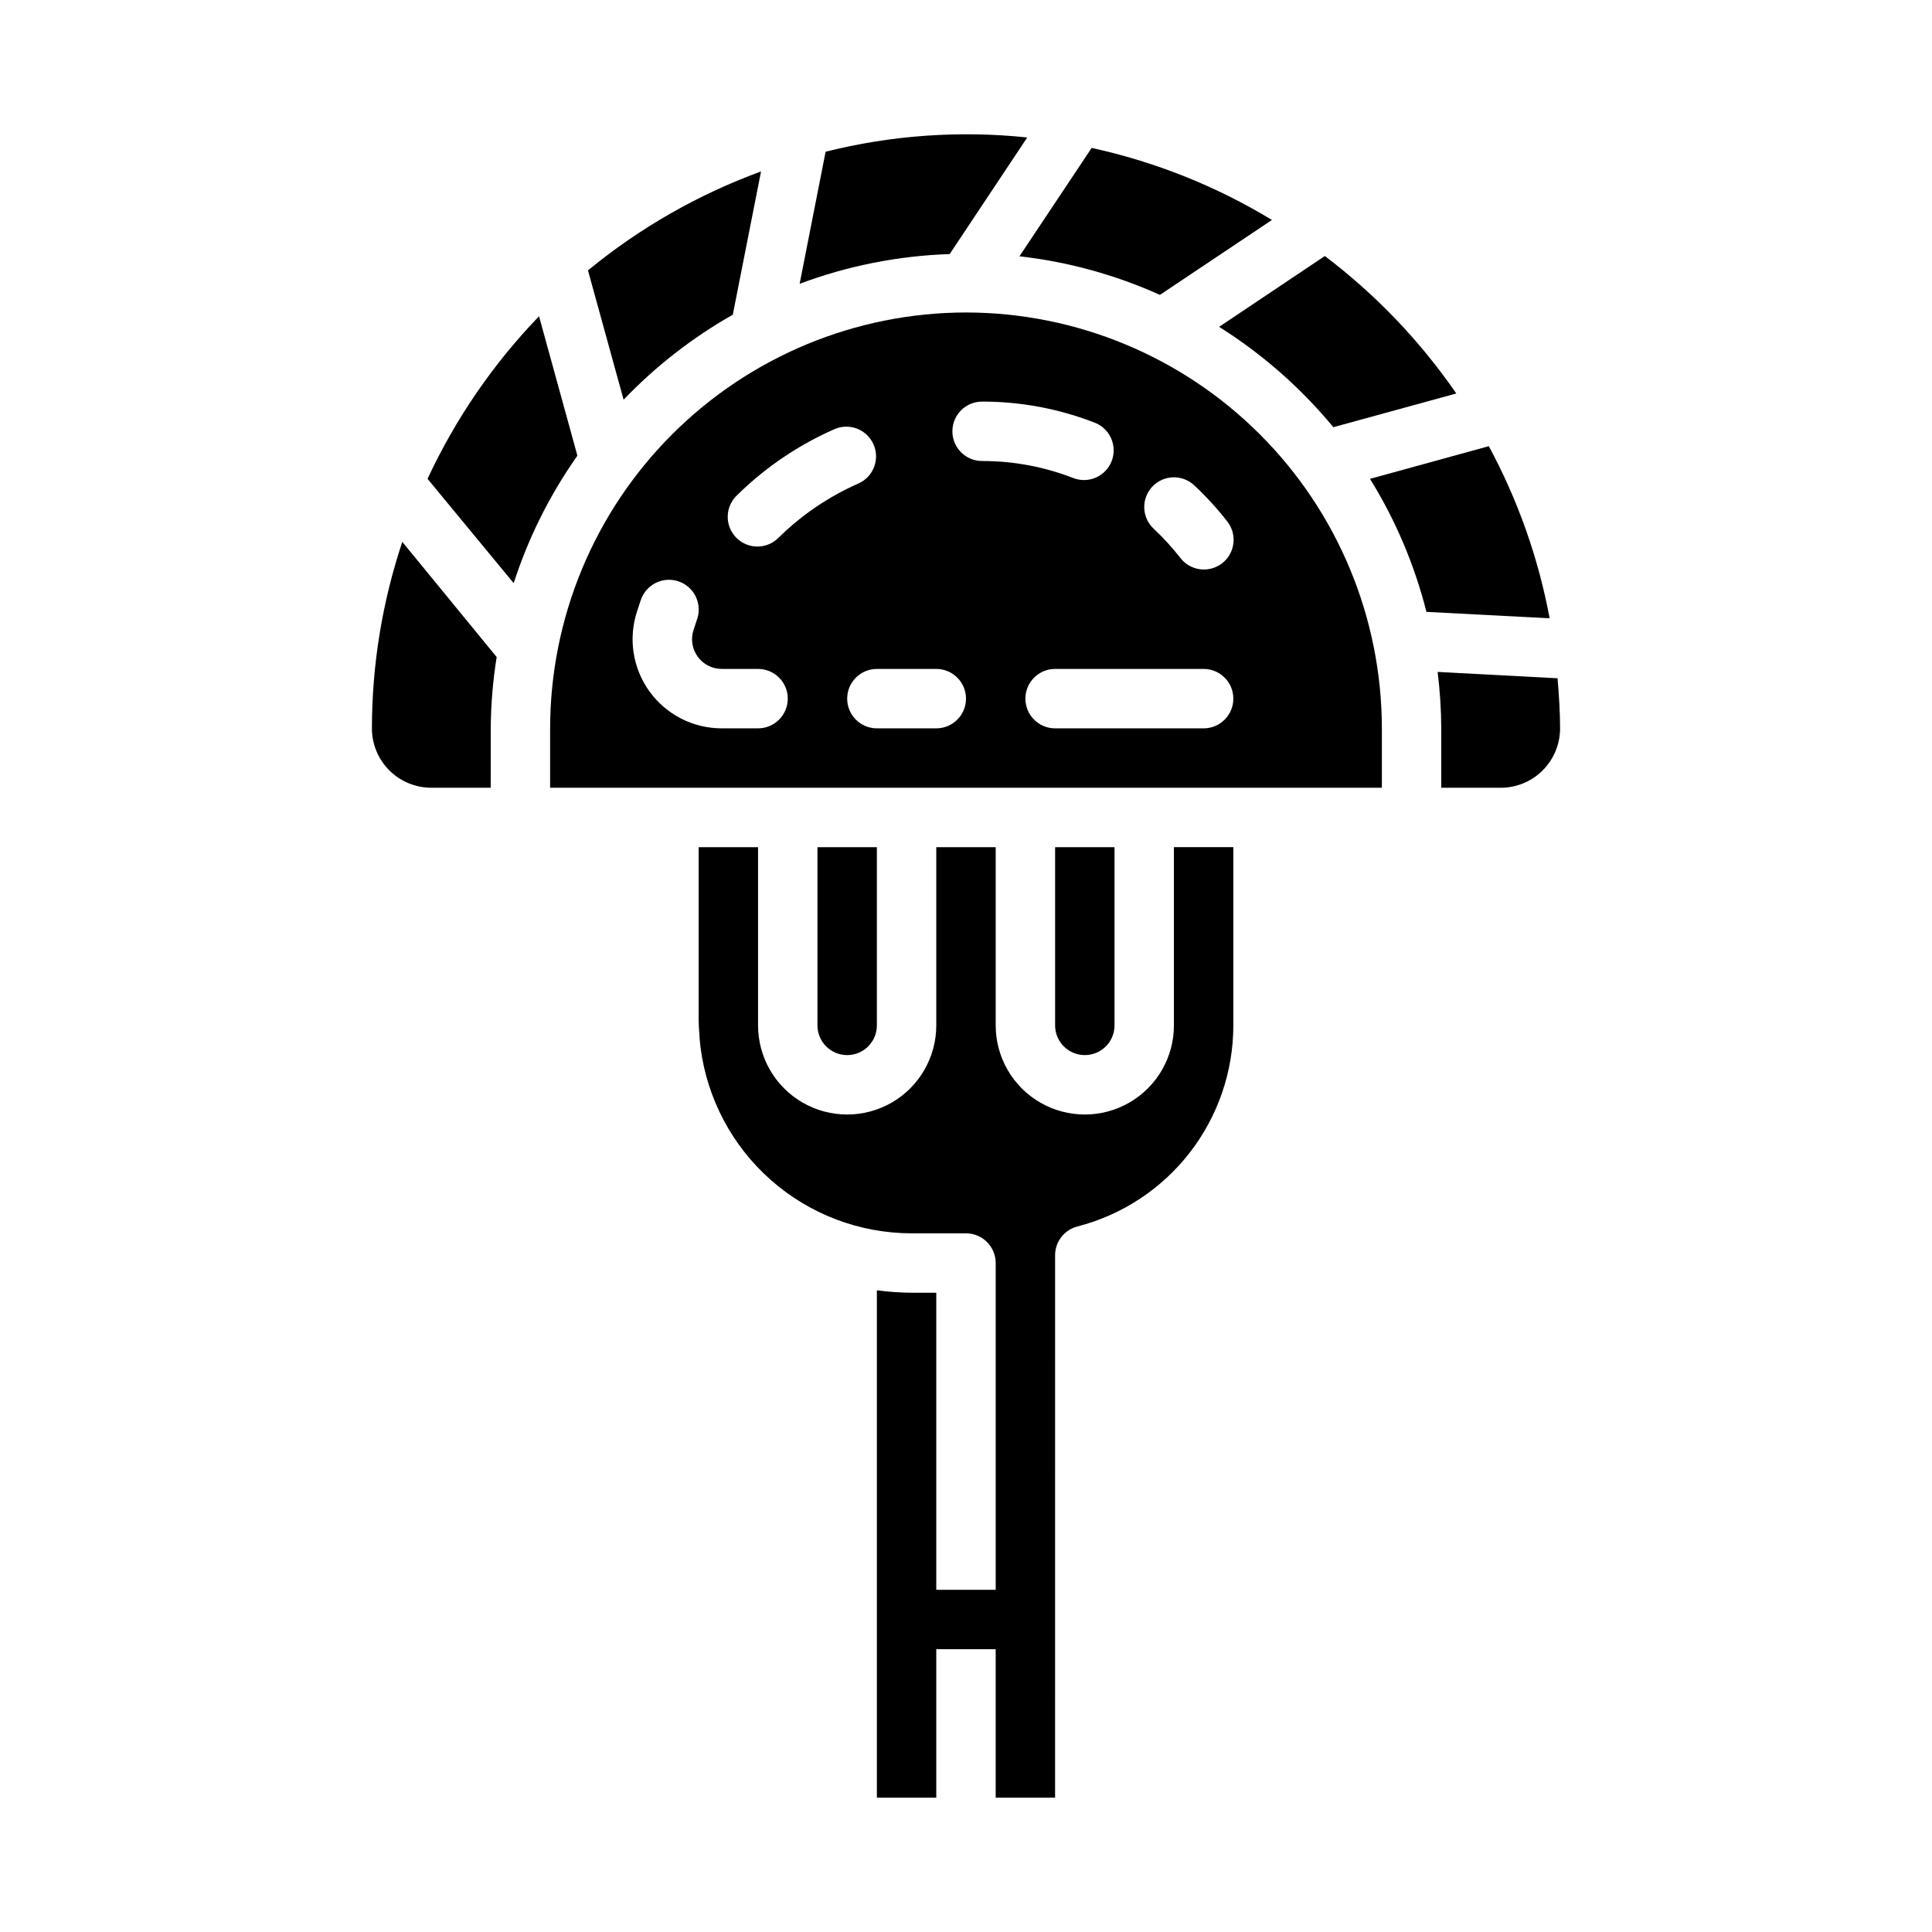
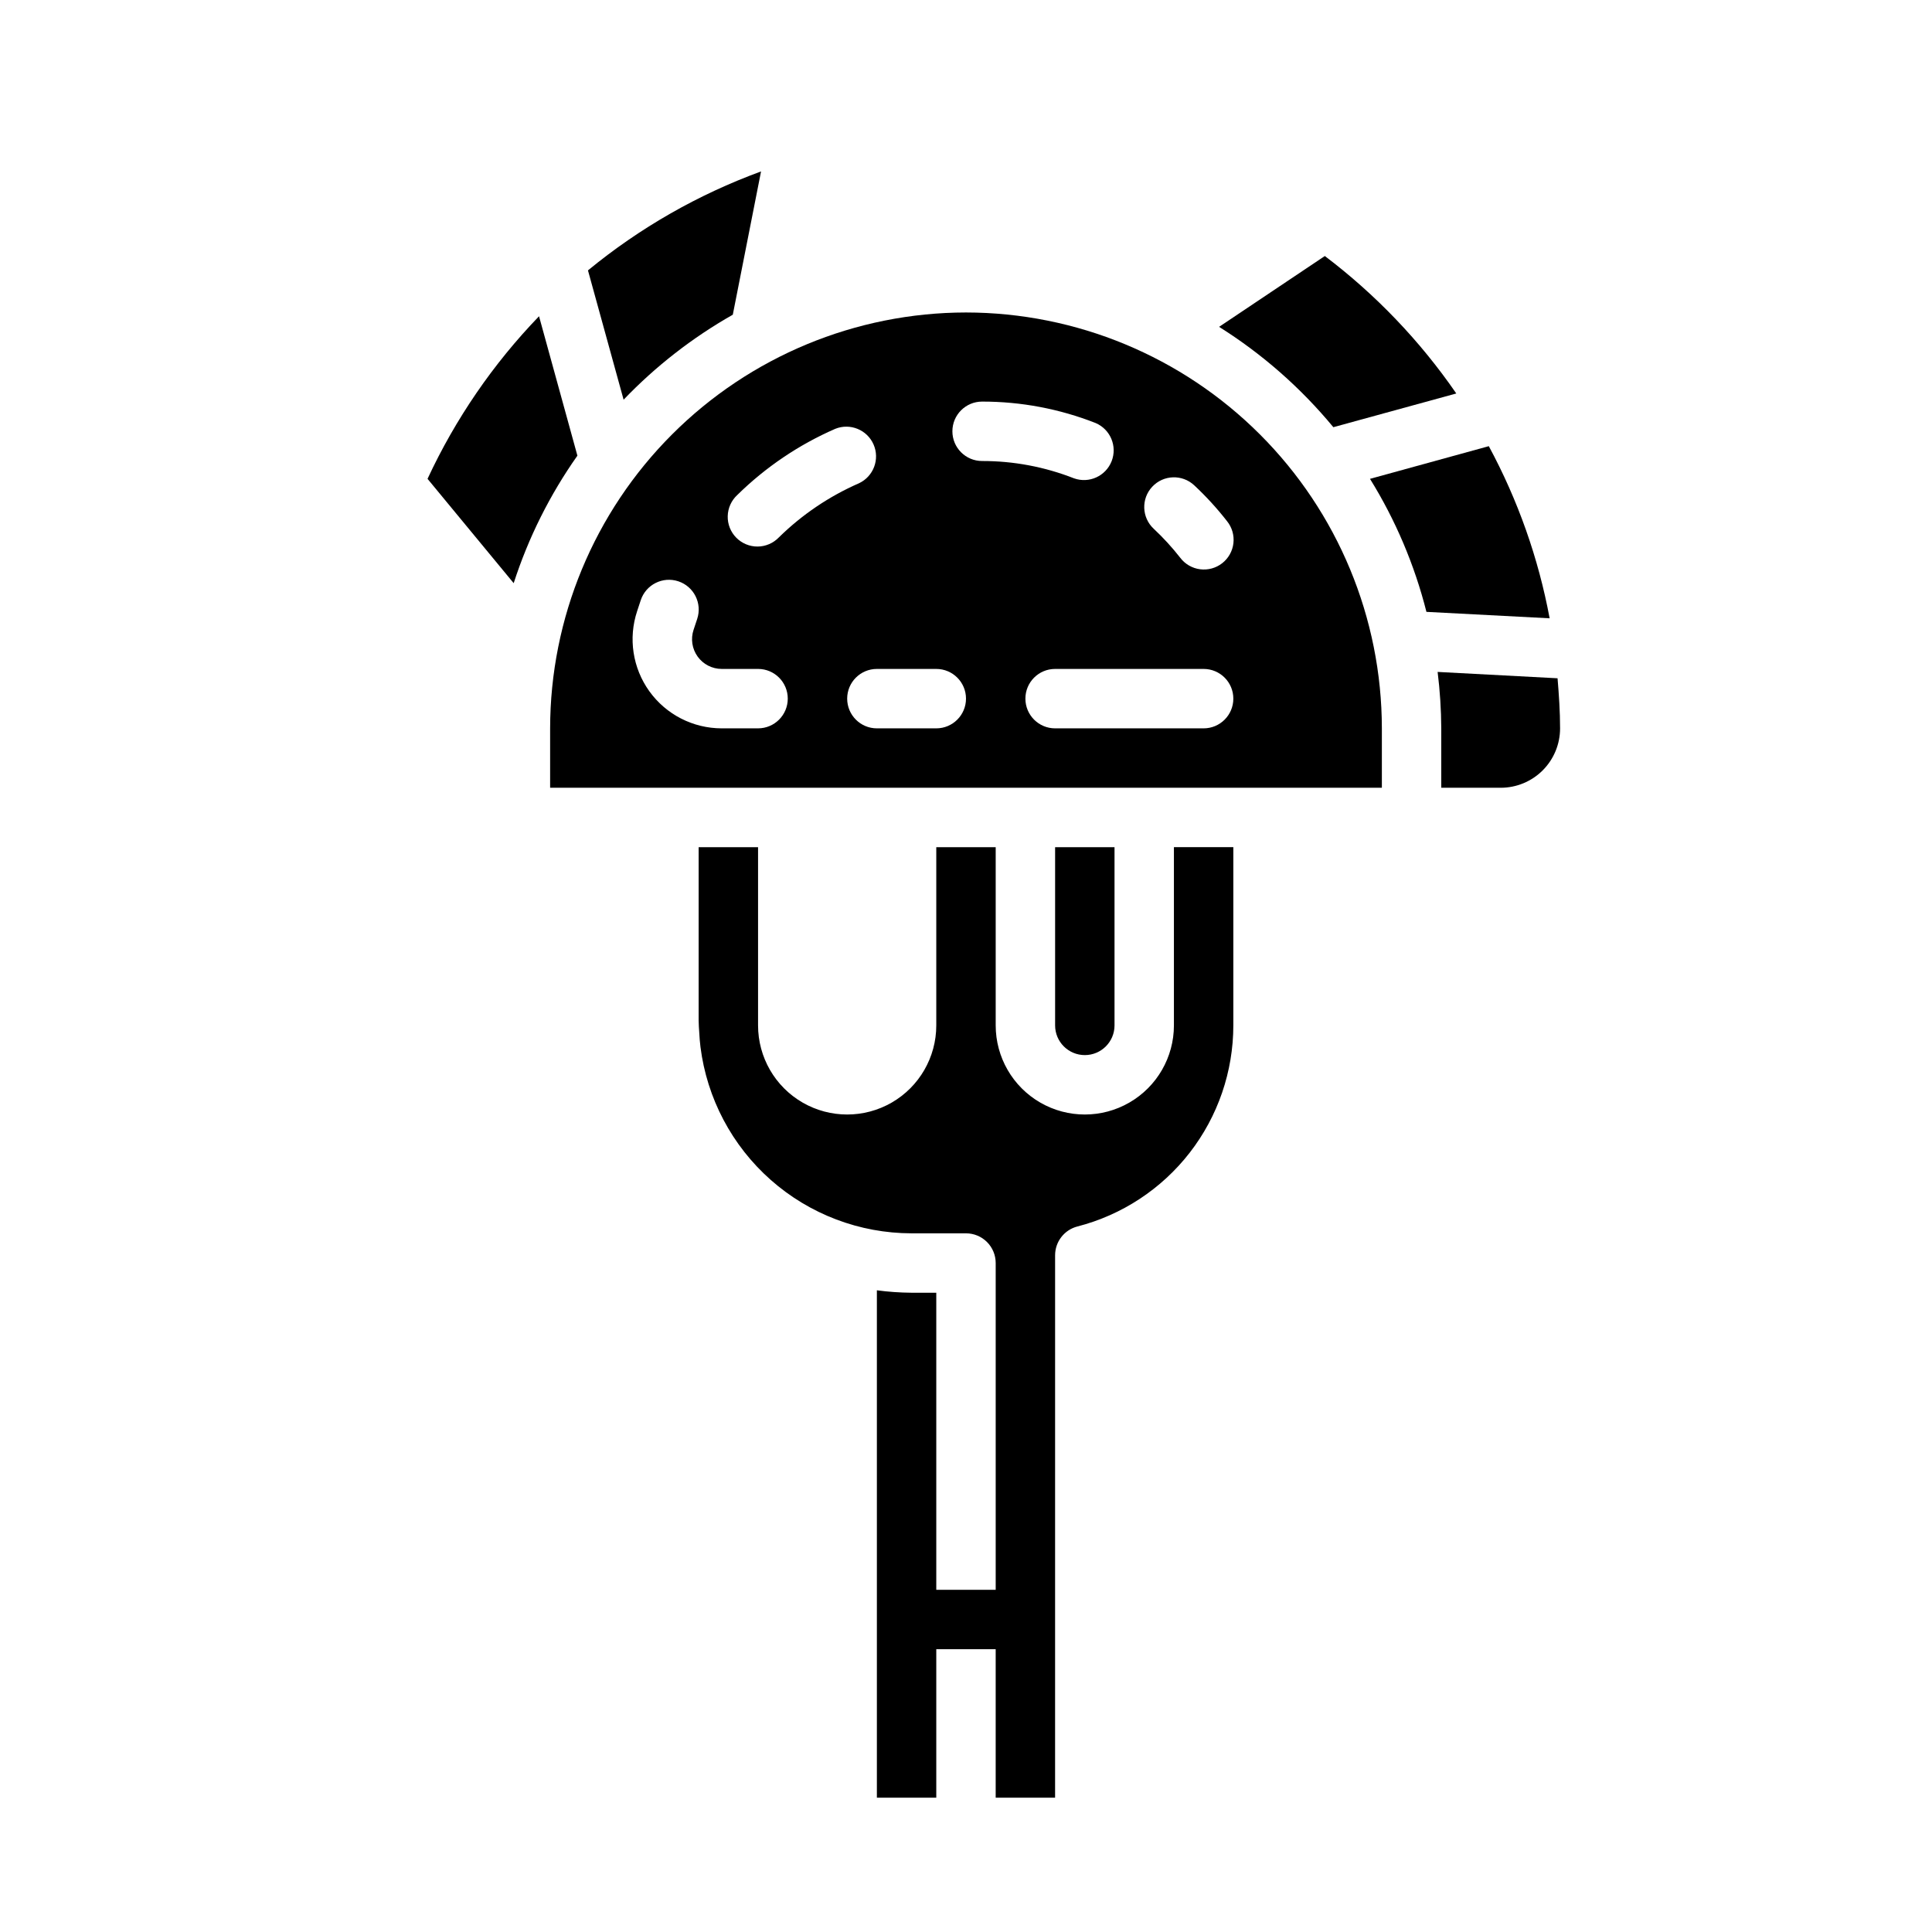
<svg xmlns="http://www.w3.org/2000/svg" fill="#000000" width="800px" height="800px" version="1.1" viewBox="144 144 512 512">
  <g>
    <path d="m338.2 227.4 7.484-37.969c-16.656 6.094-32.164 14.957-45.867 26.223l9.445 34.266c8.5-8.871 18.25-16.461 28.938-22.52z" />
-     <path d="m416.23 180.43c-17.895-1.883-35.984-0.605-53.434 3.777l-6.883 35c12.738-4.769 26.168-7.426 39.762-7.875z" />
    <path d="m286.85 227.81c-12.172 12.621-22.156 27.184-29.547 43.086l22.828 27.648 0.004-0.004c3.891-12.047 9.582-23.438 16.883-33.785z" />
-     <path d="m376.38 415.74v-47.23h-15.746v47.23c0 4.348 3.527 7.871 7.875 7.871 4.348 0 7.871-3.523 7.871-7.871z" />
    <path d="m455.1 415.74c0 8.438-4.5 16.234-11.809 20.453-7.305 4.219-16.309 4.219-23.613 0-7.309-4.219-11.809-12.016-11.809-20.453v-47.23h-15.746v47.23c0 8.438-4.5 16.234-11.805 20.453-7.309 4.219-16.312 4.219-23.617 0-7.309-4.219-11.809-12.016-11.809-20.453v-47.23h-15.746v45.941c0 1.094 0.102 2.164 0.164 3.242 0.047 1.258 0.18 2.496 0.316 3.738 1.715 13.629 8.336 26.168 18.629 35.262 10.293 9.098 23.551 14.129 37.289 14.152h14.453c2.086 0 4.09 0.828 5.566 2.305 1.477 1.477 2.305 3.481 2.305 5.566v86.594h-15.746v-78.723h-6.582 0.004c-3.066-0.023-6.125-0.238-9.164-0.645v134.47h15.742v-39.359h15.742v39.359h15.742l0.004-143.76c0.004-3.59 2.43-6.723 5.906-7.621 11.82-3.043 22.297-9.93 29.781-19.574 7.481-9.648 11.543-21.512 11.547-33.719v-47.23h-15.746z" />
    <path d="m439.36 415.74v-47.23h-15.746v47.23c0 4.348 3.527 7.871 7.875 7.871 4.348 0 7.871-3.523 7.871-7.871z" />
    <path d="m538.55 262.24-31.488 8.66c6.766 10.91 11.809 22.801 14.957 35.25l32.652 1.707c-2.973-15.949-8.414-31.34-16.121-45.617z" />
    <path d="m556.77 323.75-31.785-1.684c0.617 4.961 0.941 9.957 0.965 14.957v15.742h15.746c4.176 0 8.18-1.656 11.133-4.609s4.609-6.957 4.609-11.133c0-4.481-0.305-8.887-0.668-13.273z" />
-     <path d="m451.39 222.15 29.688-19.859c-14.762-8.957-30.906-15.41-47.777-19.09l-19.137 28.719c12.863 1.457 25.426 4.91 37.227 10.23z" />
    <path d="m400 226.81c-29.223 0.031-57.234 11.652-77.895 32.316-20.664 20.66-32.285 48.676-32.316 77.895v15.742h220.42v-15.742c-0.031-29.219-11.652-57.234-32.312-77.895-20.664-20.664-48.676-32.285-77.895-32.316zm49.352 46.184-0.004 0.004c2.965-3.18 7.941-3.356 11.125-0.395 3.148 2.938 6.059 6.121 8.707 9.516 1.32 1.645 1.93 3.746 1.688 5.84-0.242 2.094-1.312 4.004-2.977 5.301-1.66 1.297-3.773 1.875-5.863 1.602-2.09-0.27-3.984-1.371-5.254-3.051-2.144-2.742-4.496-5.312-7.039-7.691-3.176-2.965-3.352-7.945-0.387-11.121zm-109.97 2.191c7.516-7.387 16.32-13.336 25.98-17.547 3.945-1.582 8.438 0.258 10.141 4.156s0 8.445-3.844 10.266c-7.902 3.453-15.105 8.316-21.254 14.359-1.477 1.535-3.508 2.41-5.637 2.422-2.129 0.012-4.172-0.84-5.664-2.359-1.492-1.52-2.305-3.578-2.25-5.707 0.051-2.129 0.965-4.144 2.527-5.59zm5.512 61.836h-9.652c-7.59-0.008-14.711-3.656-19.148-9.816-4.434-6.156-5.641-14.07-3.238-21.27l0.953-2.883c1.367-4.129 5.828-6.367 9.957-5 4.129 1.371 6.367 5.828 5 9.961l-0.961 2.898v-0.004c-0.801 2.398-0.402 5.031 1.07 7.086 1.473 2.051 3.84 3.273 6.367 3.281h9.652c4.348 0 7.871 3.523 7.871 7.871 0 4.348-3.523 7.875-7.871 7.875zm47.23 0h-15.742c-4.348 0-7.871-3.527-7.871-7.875 0-4.348 3.523-7.871 7.871-7.871h15.742c4.348 0 7.875 3.523 7.875 7.871 0 4.348-3.527 7.875-7.875 7.875zm12.137-70.848h0.004c-4.348 0-7.871-3.527-7.871-7.875 0-4.348 3.523-7.871 7.871-7.871 10.301-0.012 20.508 1.914 30.094 5.684 3.91 1.676 5.785 6.152 4.231 10.113-1.555 3.957-5.973 5.969-9.977 4.535-7.754-3.043-16.016-4.602-24.348-4.586zm58.715 70.848h-39.363c-4.348 0-7.871-3.527-7.871-7.875 0-4.348 3.523-7.871 7.871-7.871h39.363c4.348 0 7.871 3.523 7.871 7.871 0 4.348-3.523 7.875-7.871 7.875z" />
-     <path d="m242.56 337.02c0 4.176 1.656 8.18 4.609 11.133s6.957 4.609 11.133 4.609h15.742l0.004-15.742c0.047-6.328 0.574-12.645 1.574-18.895l-25.008-30.52h-0.004c-5.312 15.934-8.031 32.617-8.051 49.414z" />
    <path d="m497.35 257.21 32.582-8.934c-9.594-13.922-21.355-26.219-34.84-36.426l-28.016 18.766-0.004 0.004c11.445 7.191 21.668 16.172 30.277 26.59z" />
  </g>
</svg>